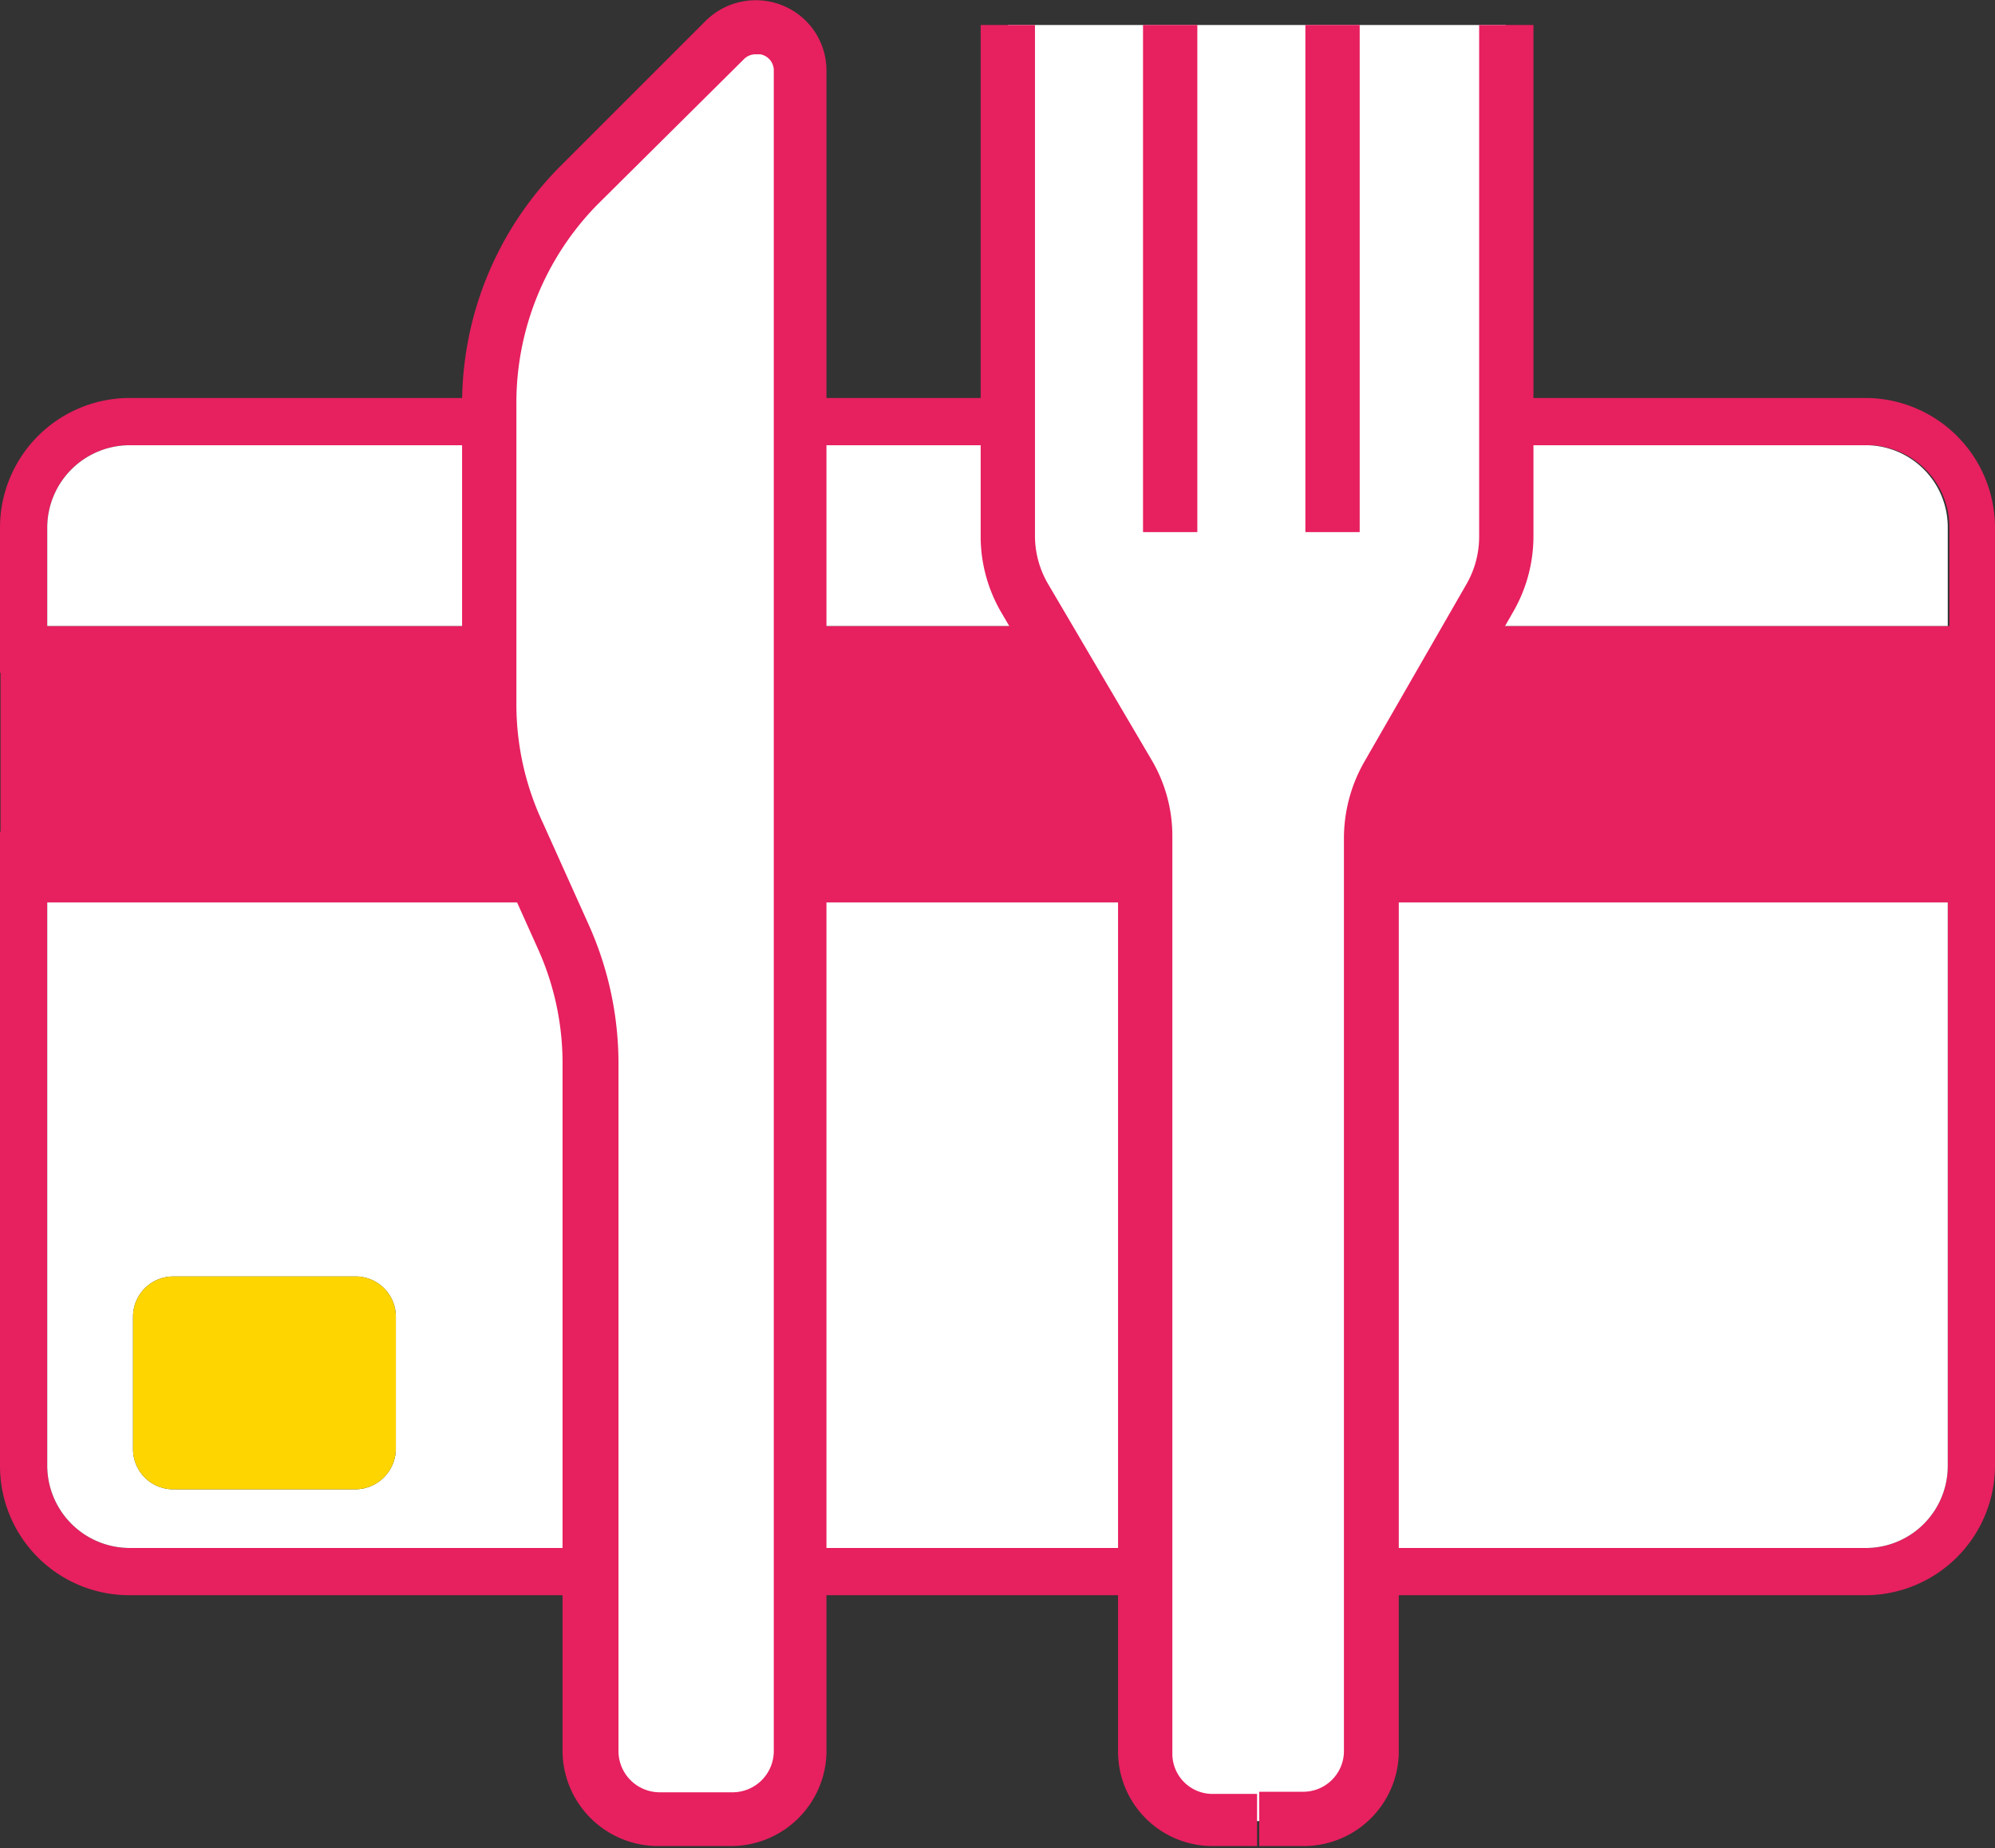
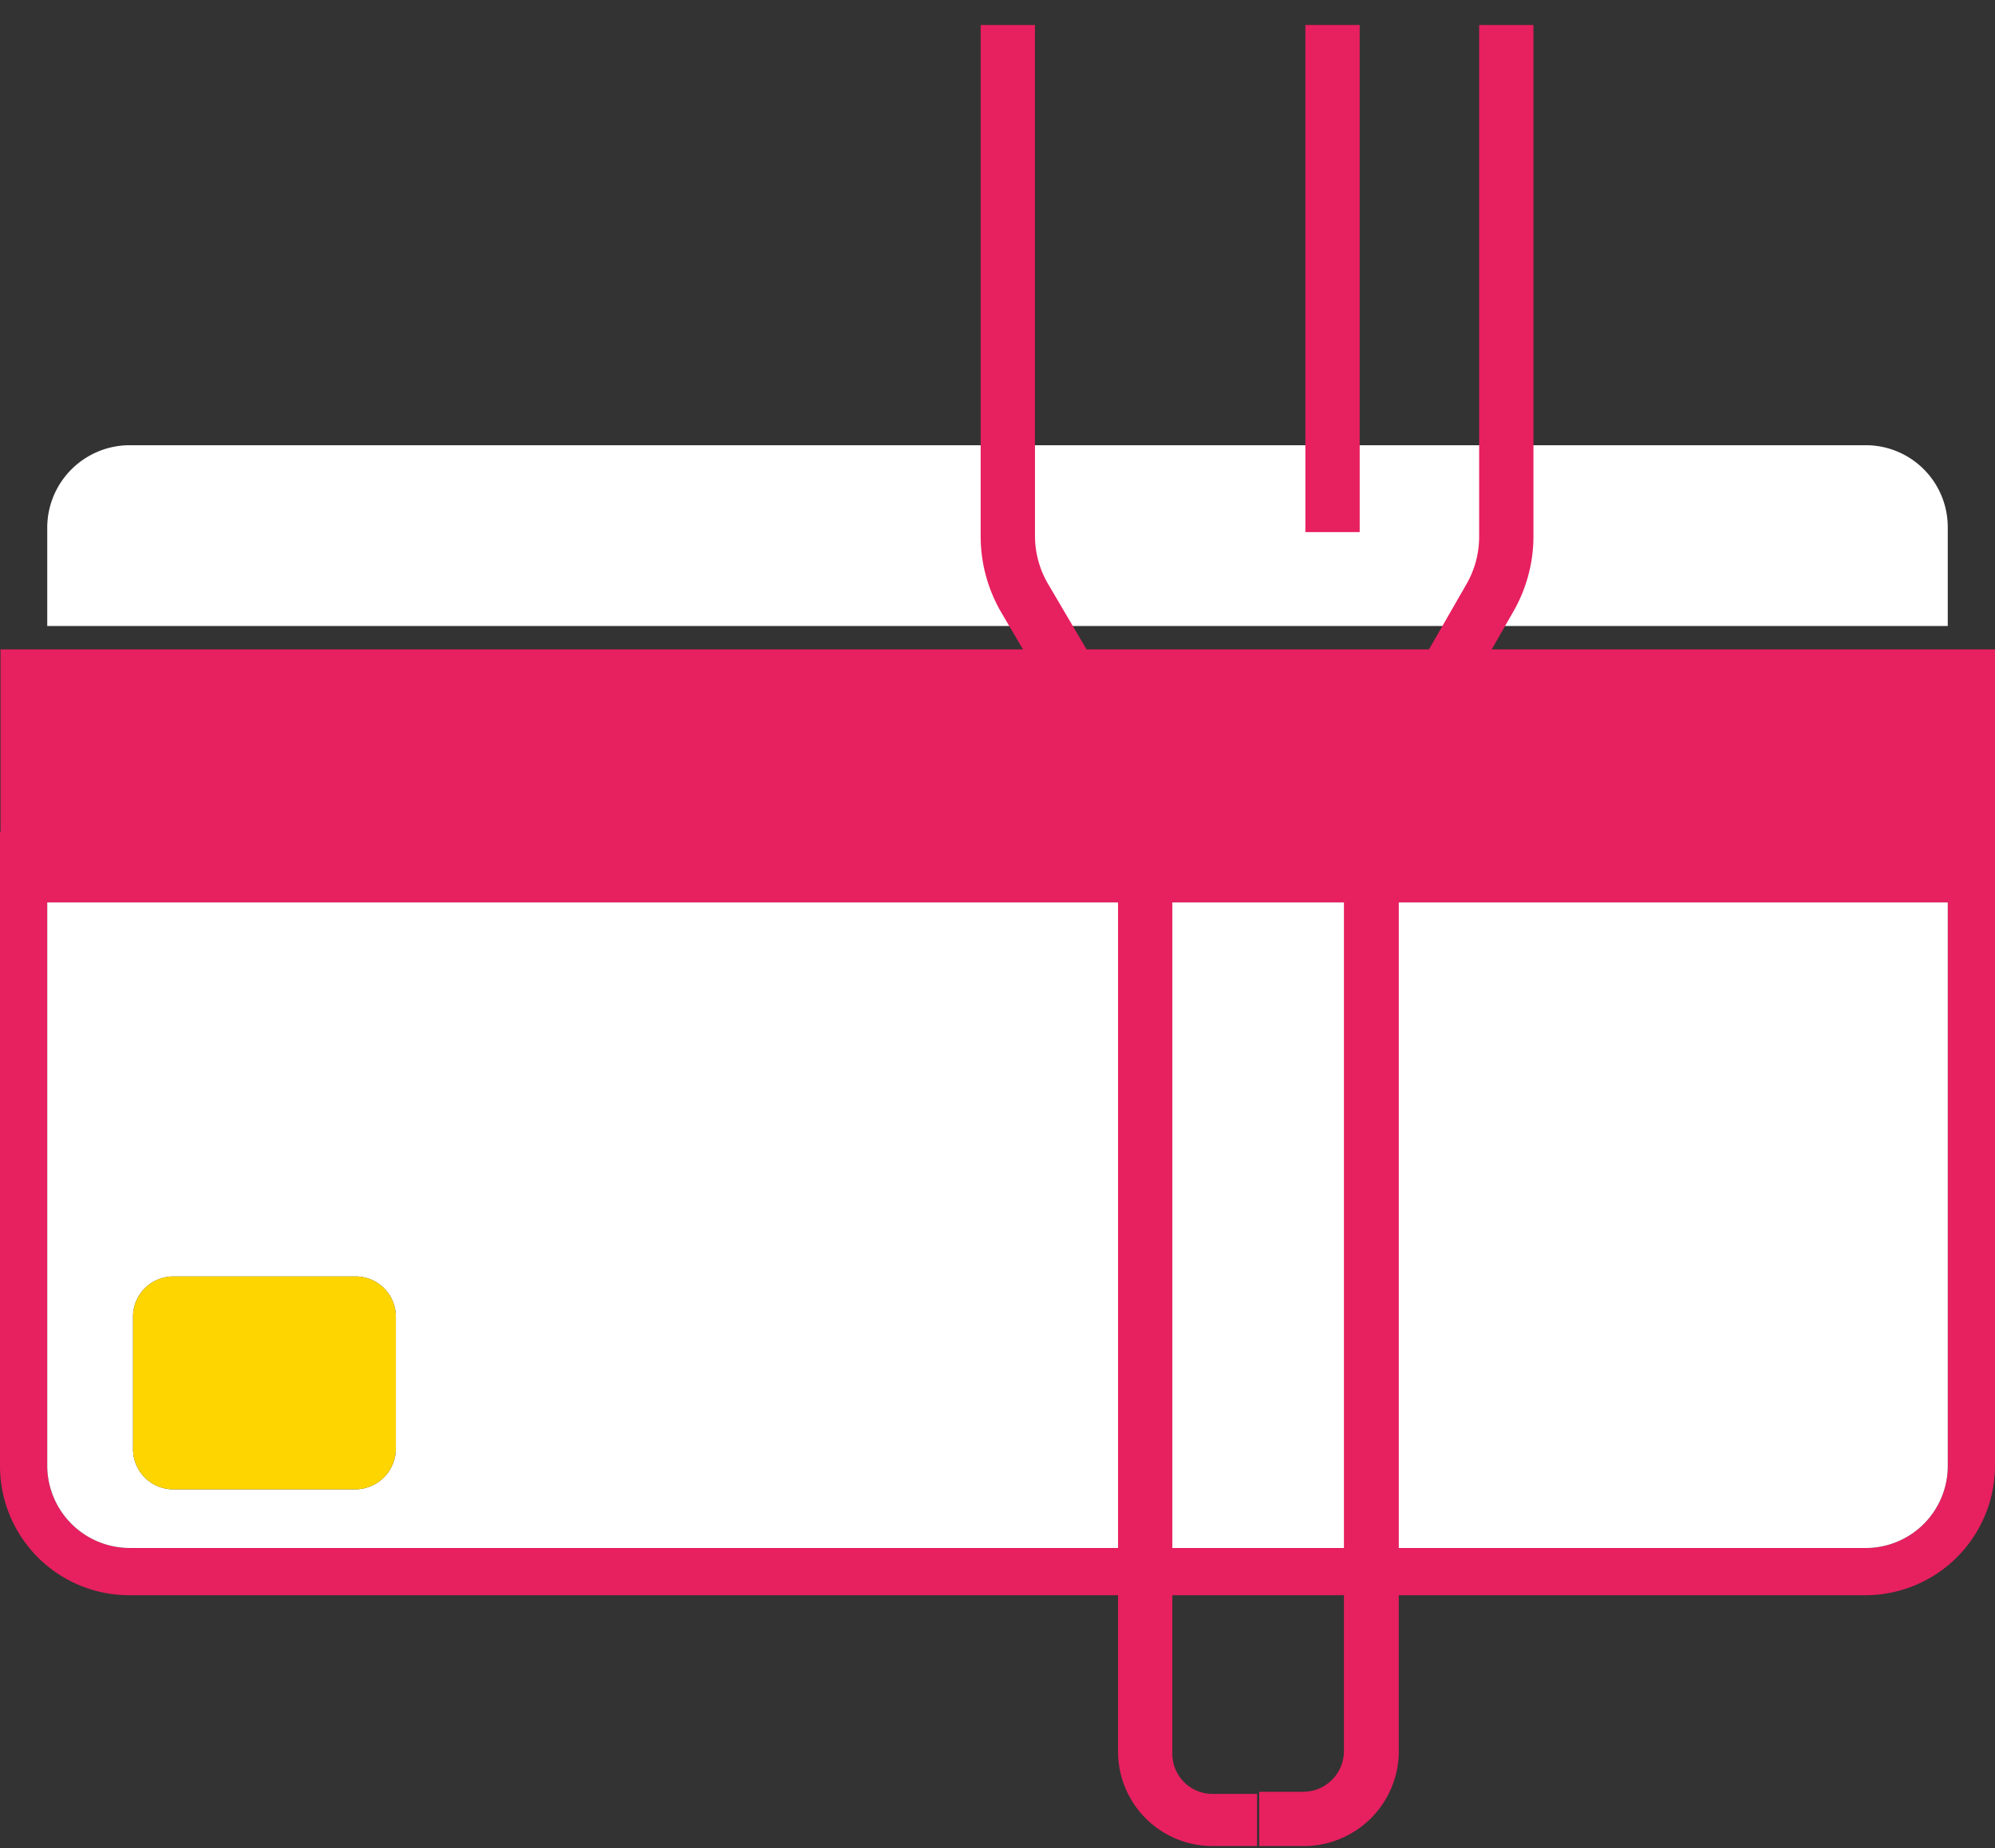
<svg xmlns="http://www.w3.org/2000/svg" id="Layer_7" data-name="Layer 7" viewBox="0 0 36.74 34.04">
  <rect x="0" y="0" width="36.74" height="34.04" fill="#333333" stroke="none" />
  <defs>
    <style>.cls-1{fill:#e7205f;}.cls-2{fill:#fff;}.cls-3{fill:none;}.cls-4{fill:#ffd500;}</style>
  </defs>
-   <path class="cls-1" d="M34.36,7.33h-32A2.39,2.39,0,0,0,0,9.71v2.68H36.74V9.71A2.39,2.39,0,0,0,34.36,7.33ZM.87,9.71A1.52,1.52,0,0,1,2.39,8.2h32a1.51,1.51,0,0,1,1.51,1.51v1.82H.87Z" />
  <path class="cls-2" d="M35.87,9.71v1.82H.87V9.71A1.52,1.52,0,0,1,2.39,8.2h32A1.51,1.51,0,0,1,35.87,9.71Z" />
  <path class="cls-3" d="M.44,15.75V27a2,2,0,0,0,2,1.95h32A1.94,1.94,0,0,0,36.3,27V15.75ZM35.87,27a1.51,1.51,0,0,1-1.51,1.51h-32A1.52,1.52,0,0,1,.87,27V16.62h35Z" />
  <rect class="cls-1" x="0.01" y="11.96" width="36.73" height="4.66" />
  <path class="cls-1" d="M0,15.32V27a2.38,2.38,0,0,0,2.38,2.38h32A2.39,2.39,0,0,0,36.74,27V15.32ZM35.87,27a1.51,1.51,0,0,1-1.51,1.51h-32A1.52,1.52,0,0,1,.87,27V16.18h35Z" />
  <path class="cls-2" d="M.87,16.62V27a1.52,1.52,0,0,0,1.52,1.51h32A1.51,1.51,0,0,0,35.87,27V16.62ZM7.29,26.69a.75.75,0,0,1-.76.74H3.19a.74.74,0,0,1-.74-.74V24.24a.74.74,0,0,1,.74-.73H6.53a.74.74,0,0,1,.76.73Z" />
  <path class="cls-4" d="M7.29,24.24v2.45a.75.75,0,0,1-.76.74H3.19a.74.74,0,0,1-.74-.74V24.24a.74.74,0,0,1,.74-.73H6.53A.74.74,0,0,1,7.29,24.24Z" />
-   <path class="cls-2" d="M27.73.46V9.87A2.18,2.18,0,0,1,27.42,11l-1.91,3.27a2.33,2.33,0,0,0-.31,1.15V32.3A1.23,1.23,0,0,1,24,33.54H22.34a1.24,1.24,0,0,1-1.25-1.24V15.44a2.33,2.33,0,0,0-.31-1.15L18.88,11a2.19,2.19,0,0,1-.32-1.15V.46Z" />
  <path class="cls-1" d="M24,34h-.81V33H24a.75.75,0,0,0,.75-.74V15.44a2.84,2.84,0,0,1,.37-1.4L27,10.77a1.75,1.75,0,0,0,.24-.89V.46h1V9.88a2.78,2.78,0,0,1-.38,1.4L26,14.54a1.81,1.81,0,0,0-.24.9V32.3A1.75,1.75,0,0,1,24,34Z" />
  <path class="cls-1" d="M23.15,34h-.81a1.74,1.74,0,0,1-1.75-1.74V15.44a1.92,1.92,0,0,0-.24-.9l-1.91-3.26a2.78,2.78,0,0,1-.38-1.4V.46h1V9.88a1.76,1.76,0,0,0,.25.89L21.21,14a2.75,2.75,0,0,1,.38,1.4V32.3a.74.74,0,0,0,.75.74h.81Z" />
-   <rect class="cls-1" x="21.05" y="0.46" width="1" height="9.34" />
  <rect class="cls-1" x="24.04" y="0.46" width="1" height="9.34" />
-   <path class="cls-2" d="M14.72,32.26V1.3A.8.8,0,0,0,13.35.74L10.68,3.42A5.71,5.71,0,0,0,9,7.46V13a5.77,5.77,0,0,0,.5,2.35l.85,1.89a5.78,5.78,0,0,1,.51,2.35V32.26a1.24,1.24,0,0,0,1.24,1.25h1.36A1.25,1.25,0,0,0,14.72,32.26Z" />
-   <path class="cls-1" d="M13.47,34H12.11a1.76,1.76,0,0,1-1.75-1.75V19.6a5.12,5.12,0,0,0-.46-2.14l-.85-1.89A6.26,6.26,0,0,1,8.51,13V7.46a6.2,6.2,0,0,1,1.81-4.4L13,.38A1.31,1.31,0,0,1,14.41.1a1.29,1.29,0,0,1,.81,1.2v31A1.76,1.76,0,0,1,13.47,34Zm.44-33a.3.3,0,0,0-.21.09L11,3.77A5.21,5.21,0,0,0,9.51,7.46V13A5.13,5.13,0,0,0,10,15.16l.85,1.89a6.24,6.24,0,0,1,.54,2.55V32.26a.76.76,0,0,0,.75.75h1.36a.76.76,0,0,0,.75-.75V1.3A.3.3,0,0,0,14,1Z" />
</svg>